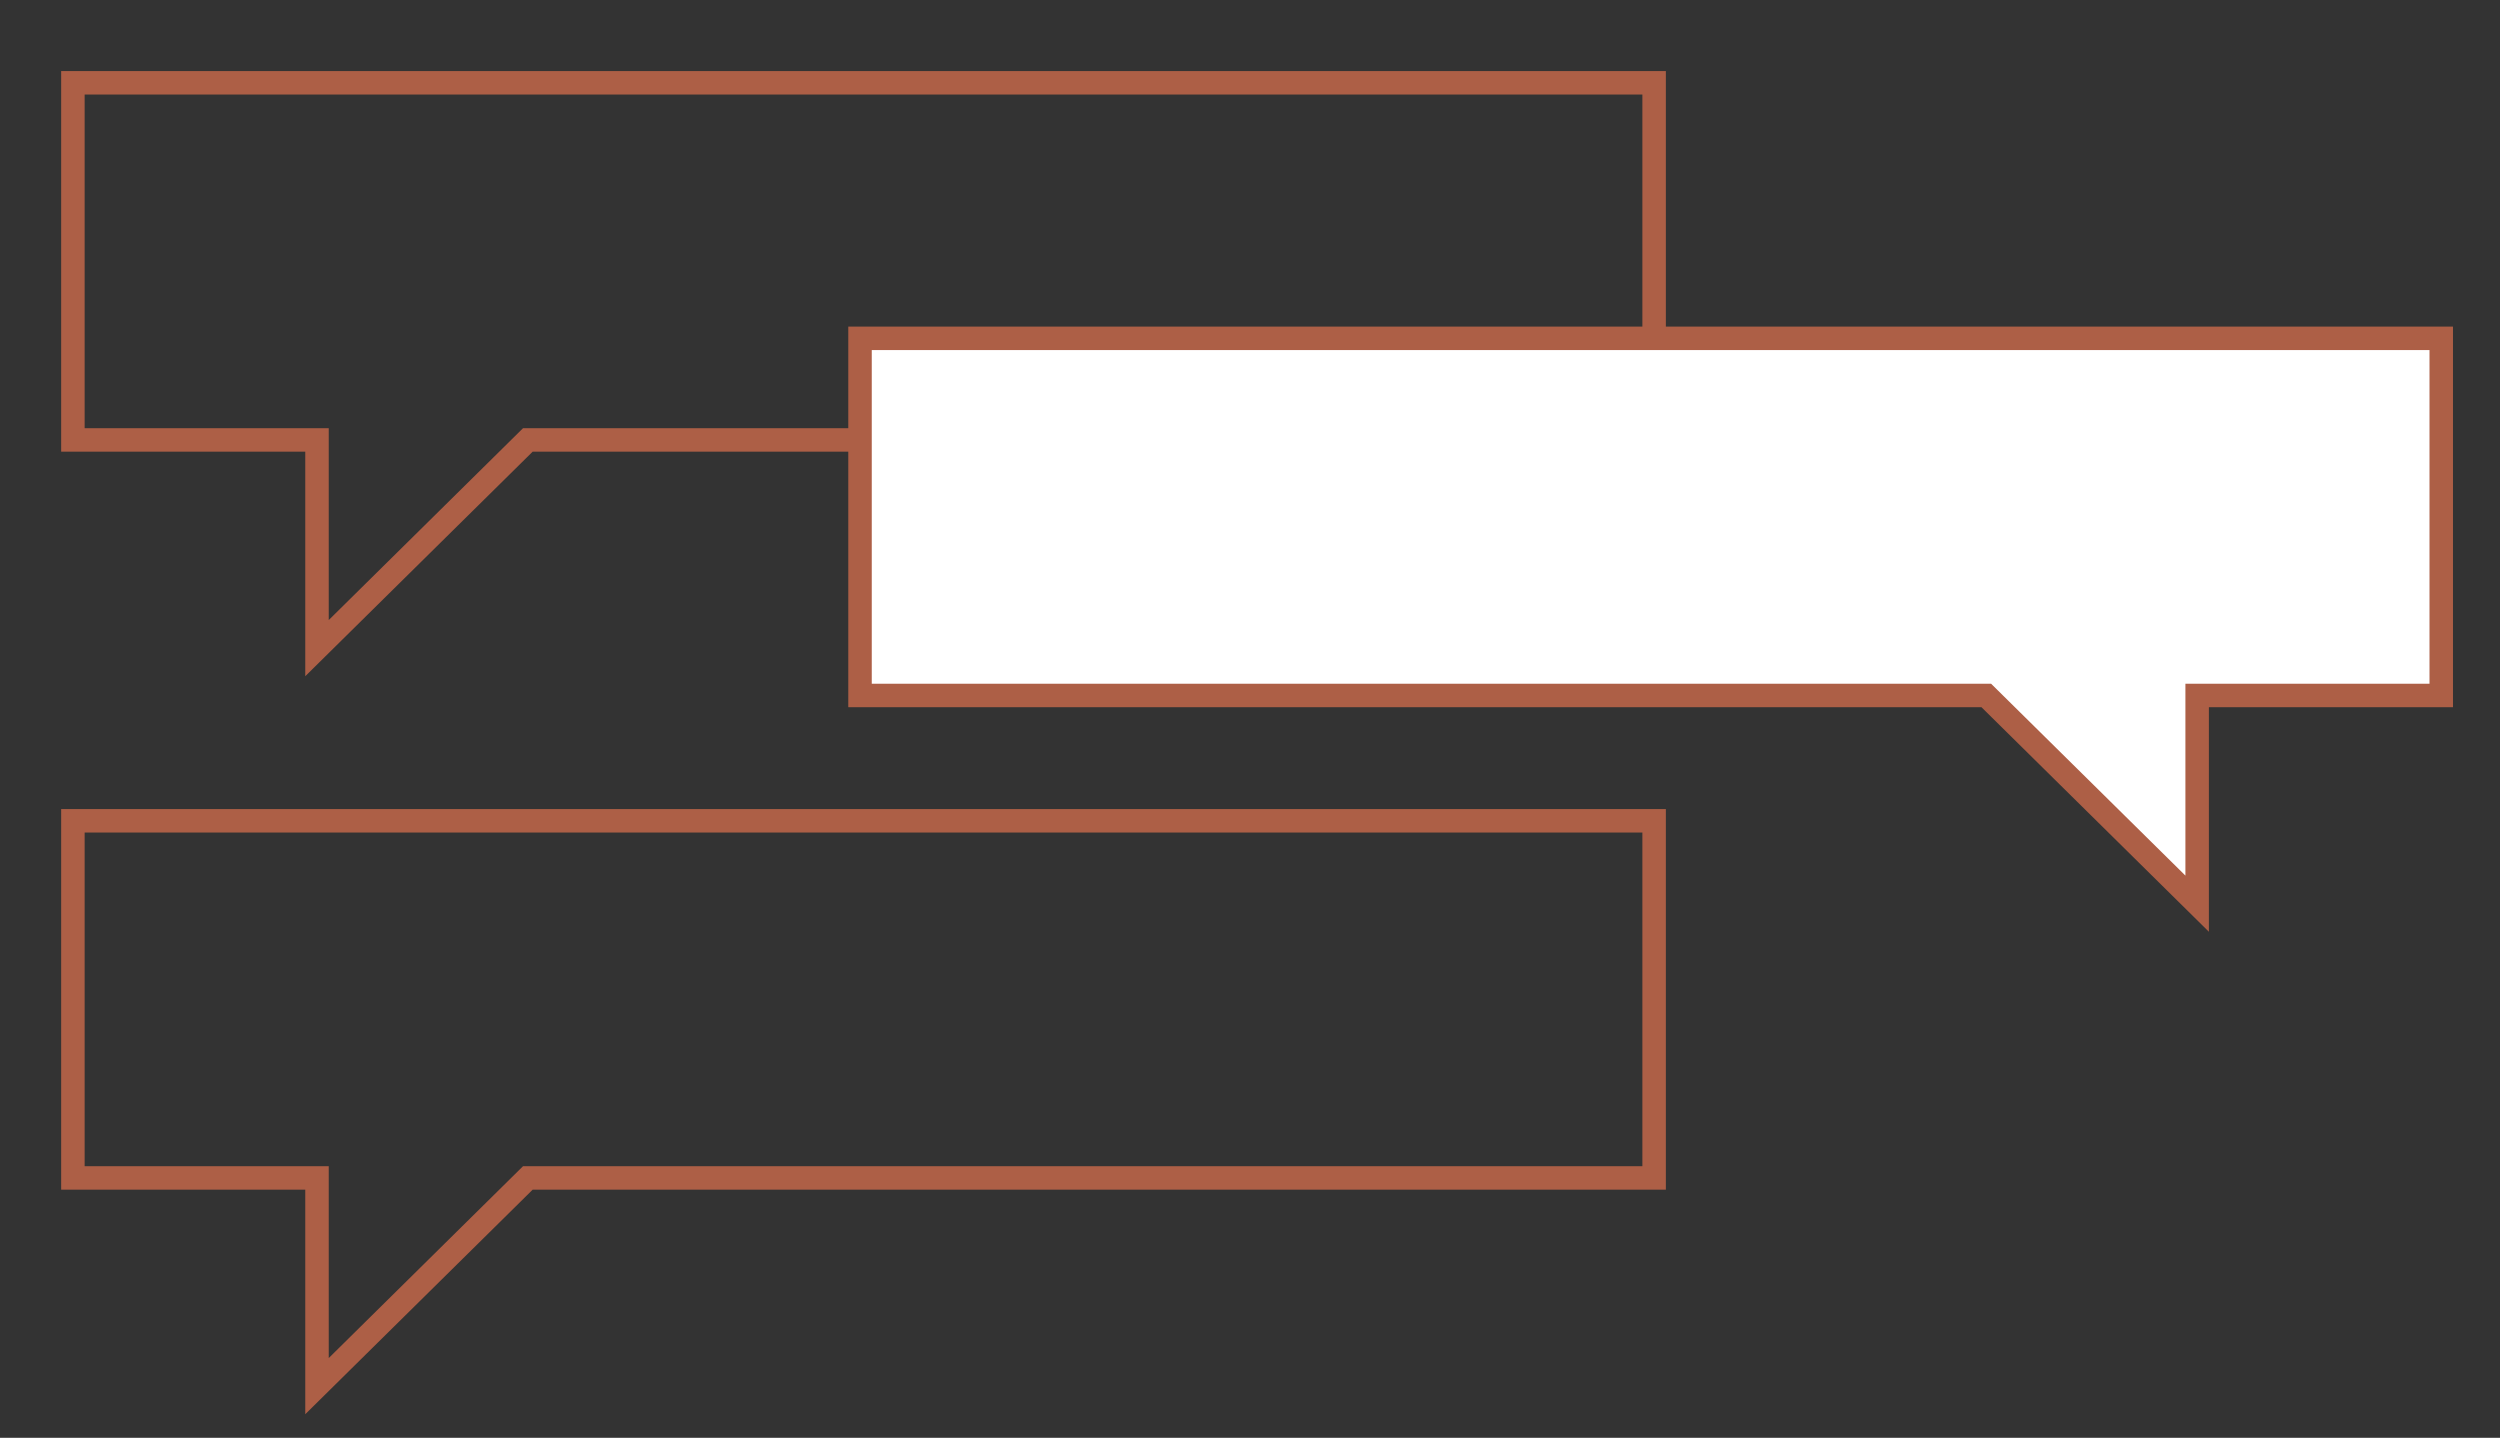
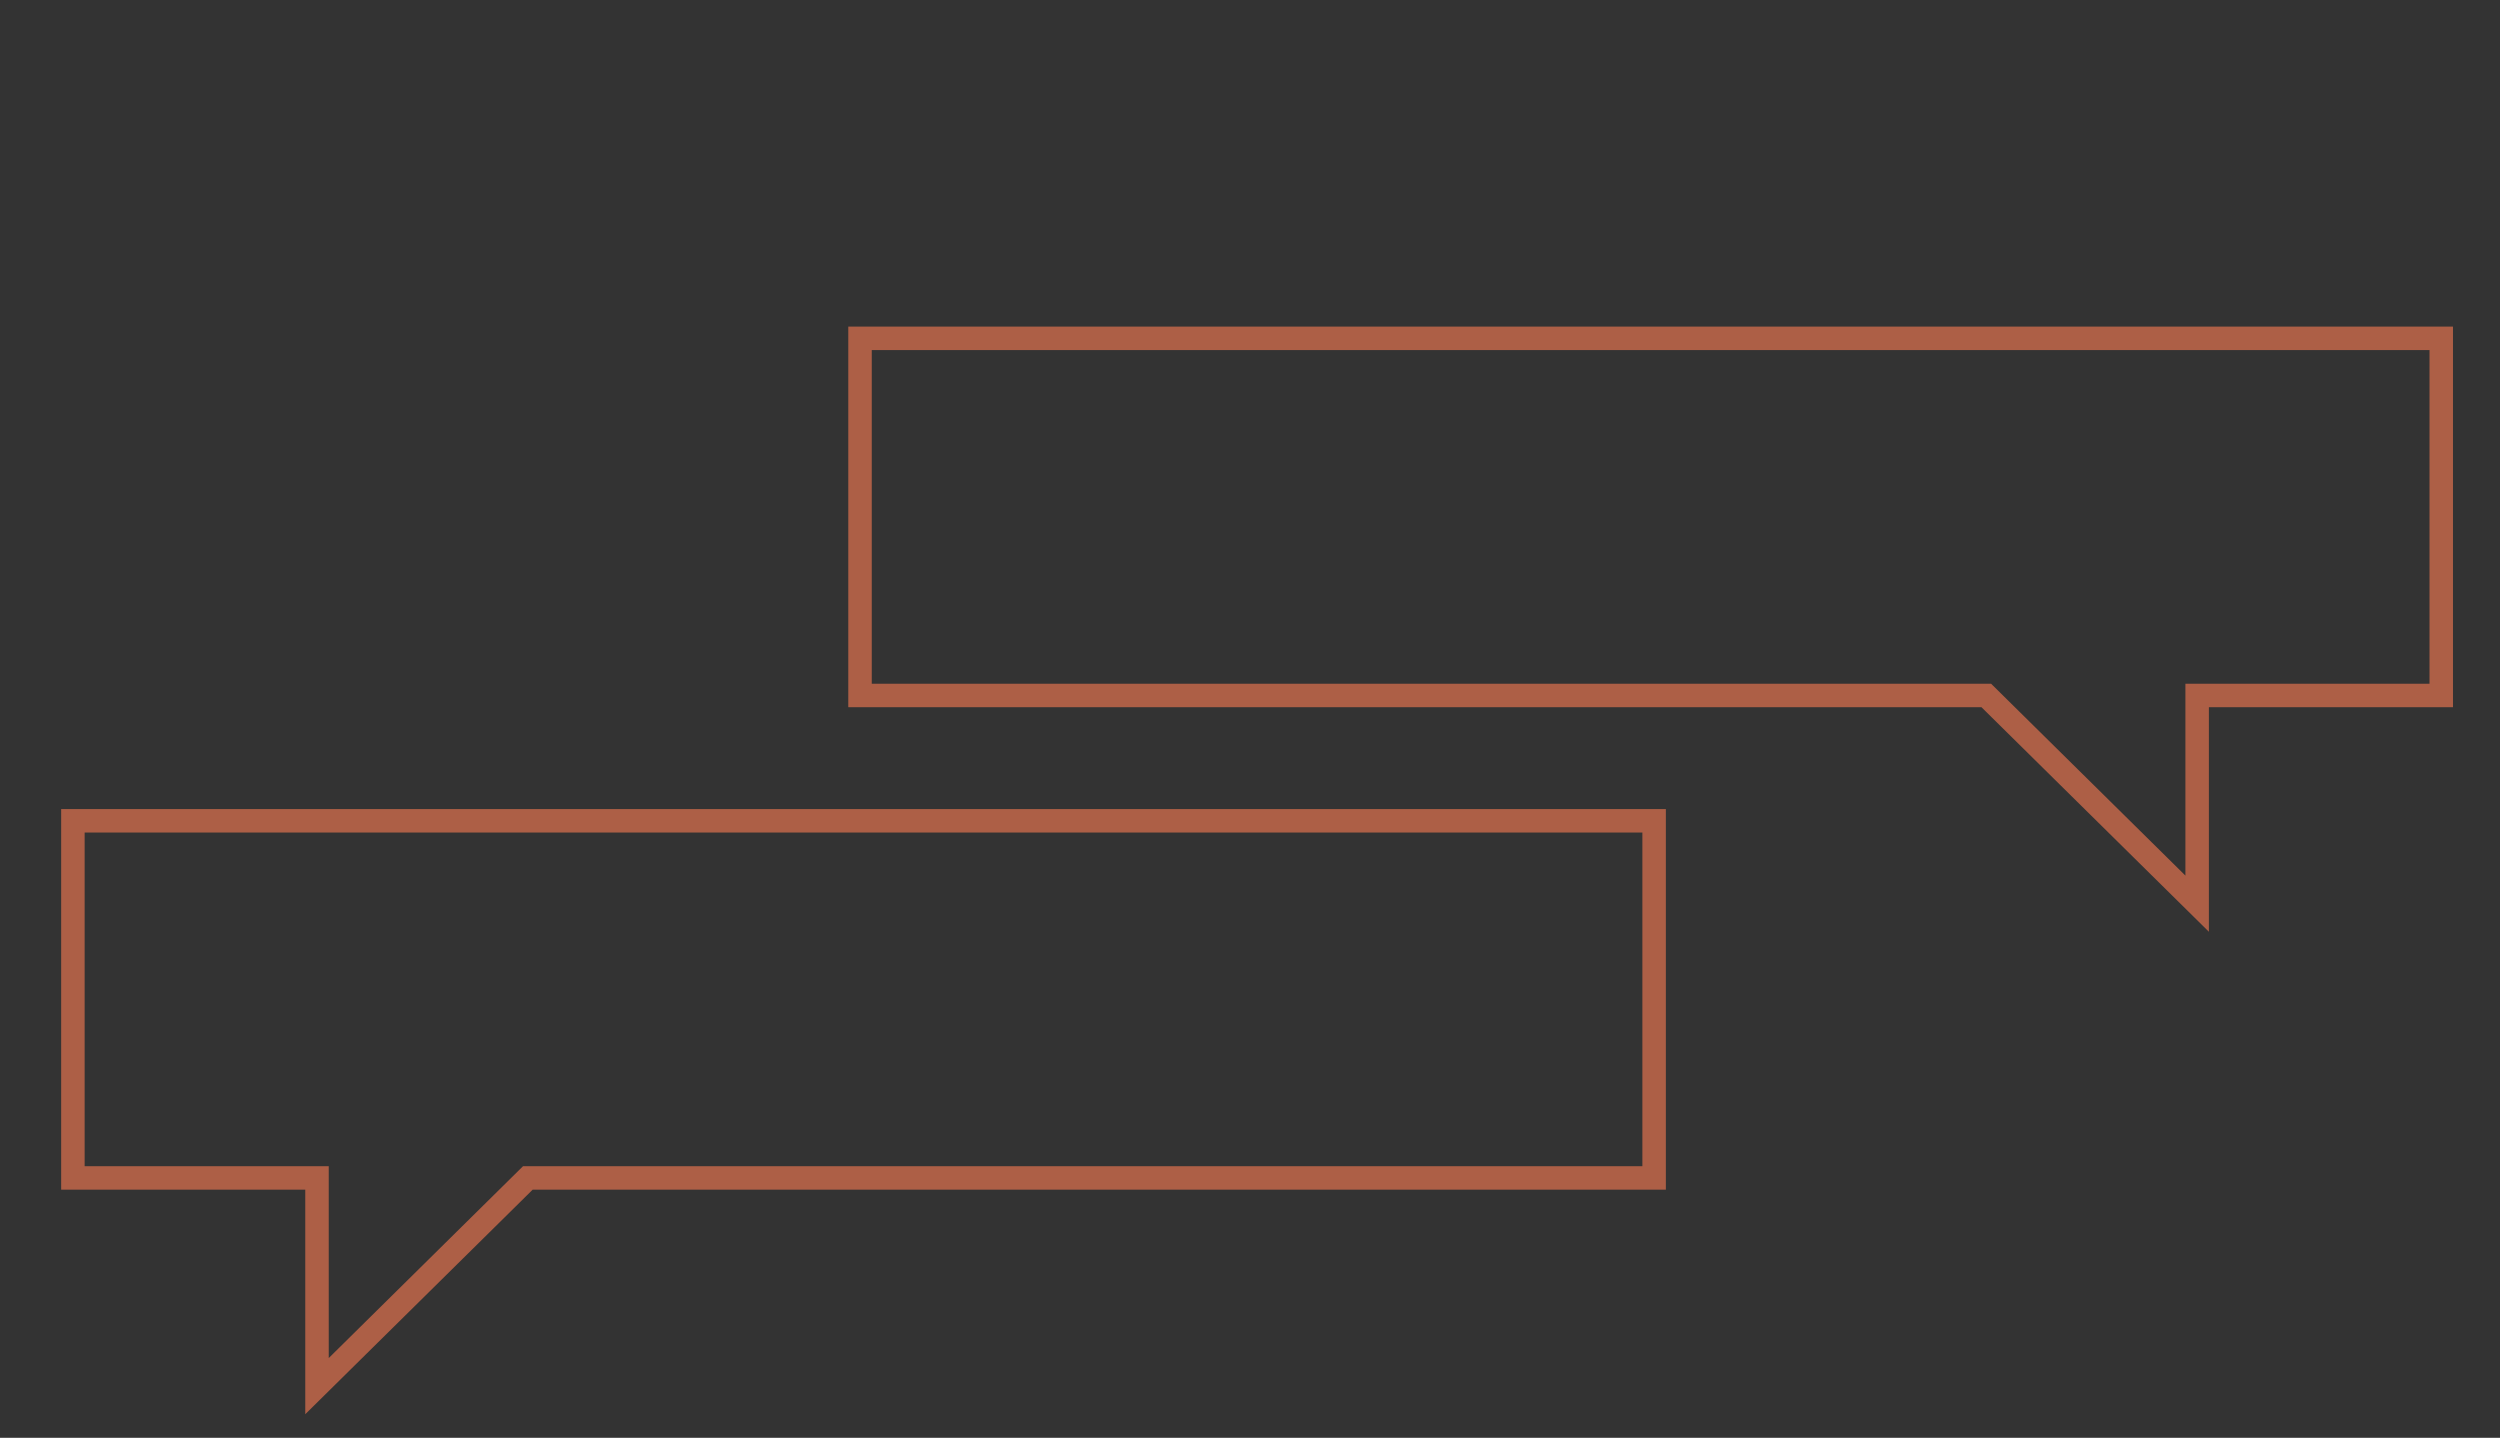
<svg xmlns="http://www.w3.org/2000/svg" id="Layer_1" x="0px" y="0px" width="213px" height="122.5px" viewBox="0 0 213 122.5" xml:space="preserve">
  <rect x="0" y="0" width="213" height="122.5" fill="#333333" stroke="none" />
  <path fill="none" stroke="#AD5F46" stroke-width="2" d="M24.945-34.6" />
-   <polygon fill="none" stroke="#AD5F46" stroke-width="2" points="140.931,37.481 140.931,7.055 6.211,7.055 6.211,37.481 27.008,37.481 27.008,55.221 44.974,37.481 " />
  <polygon fill="none" stroke="#AD5F46" stroke-width="2" points="140.931,100.359 140.931,69.933 6.211,69.933 6.211,100.359 27.008,100.359 27.008,118.099 44.974,100.359 " />
-   <polygon fill="#FFFFFF" points="73.274,59.254 73.274,28.828 207.994,28.828 207.994,59.254 187.197,59.254 187.197,76.994 169.231,59.254 " />
  <polygon fill="none" stroke="#AD5F46" stroke-width="2" points="73.274,59.254 73.274,28.828 207.994,28.828 207.994,59.254 187.197,59.254 187.197,76.994 169.231,59.254 " />
</svg>